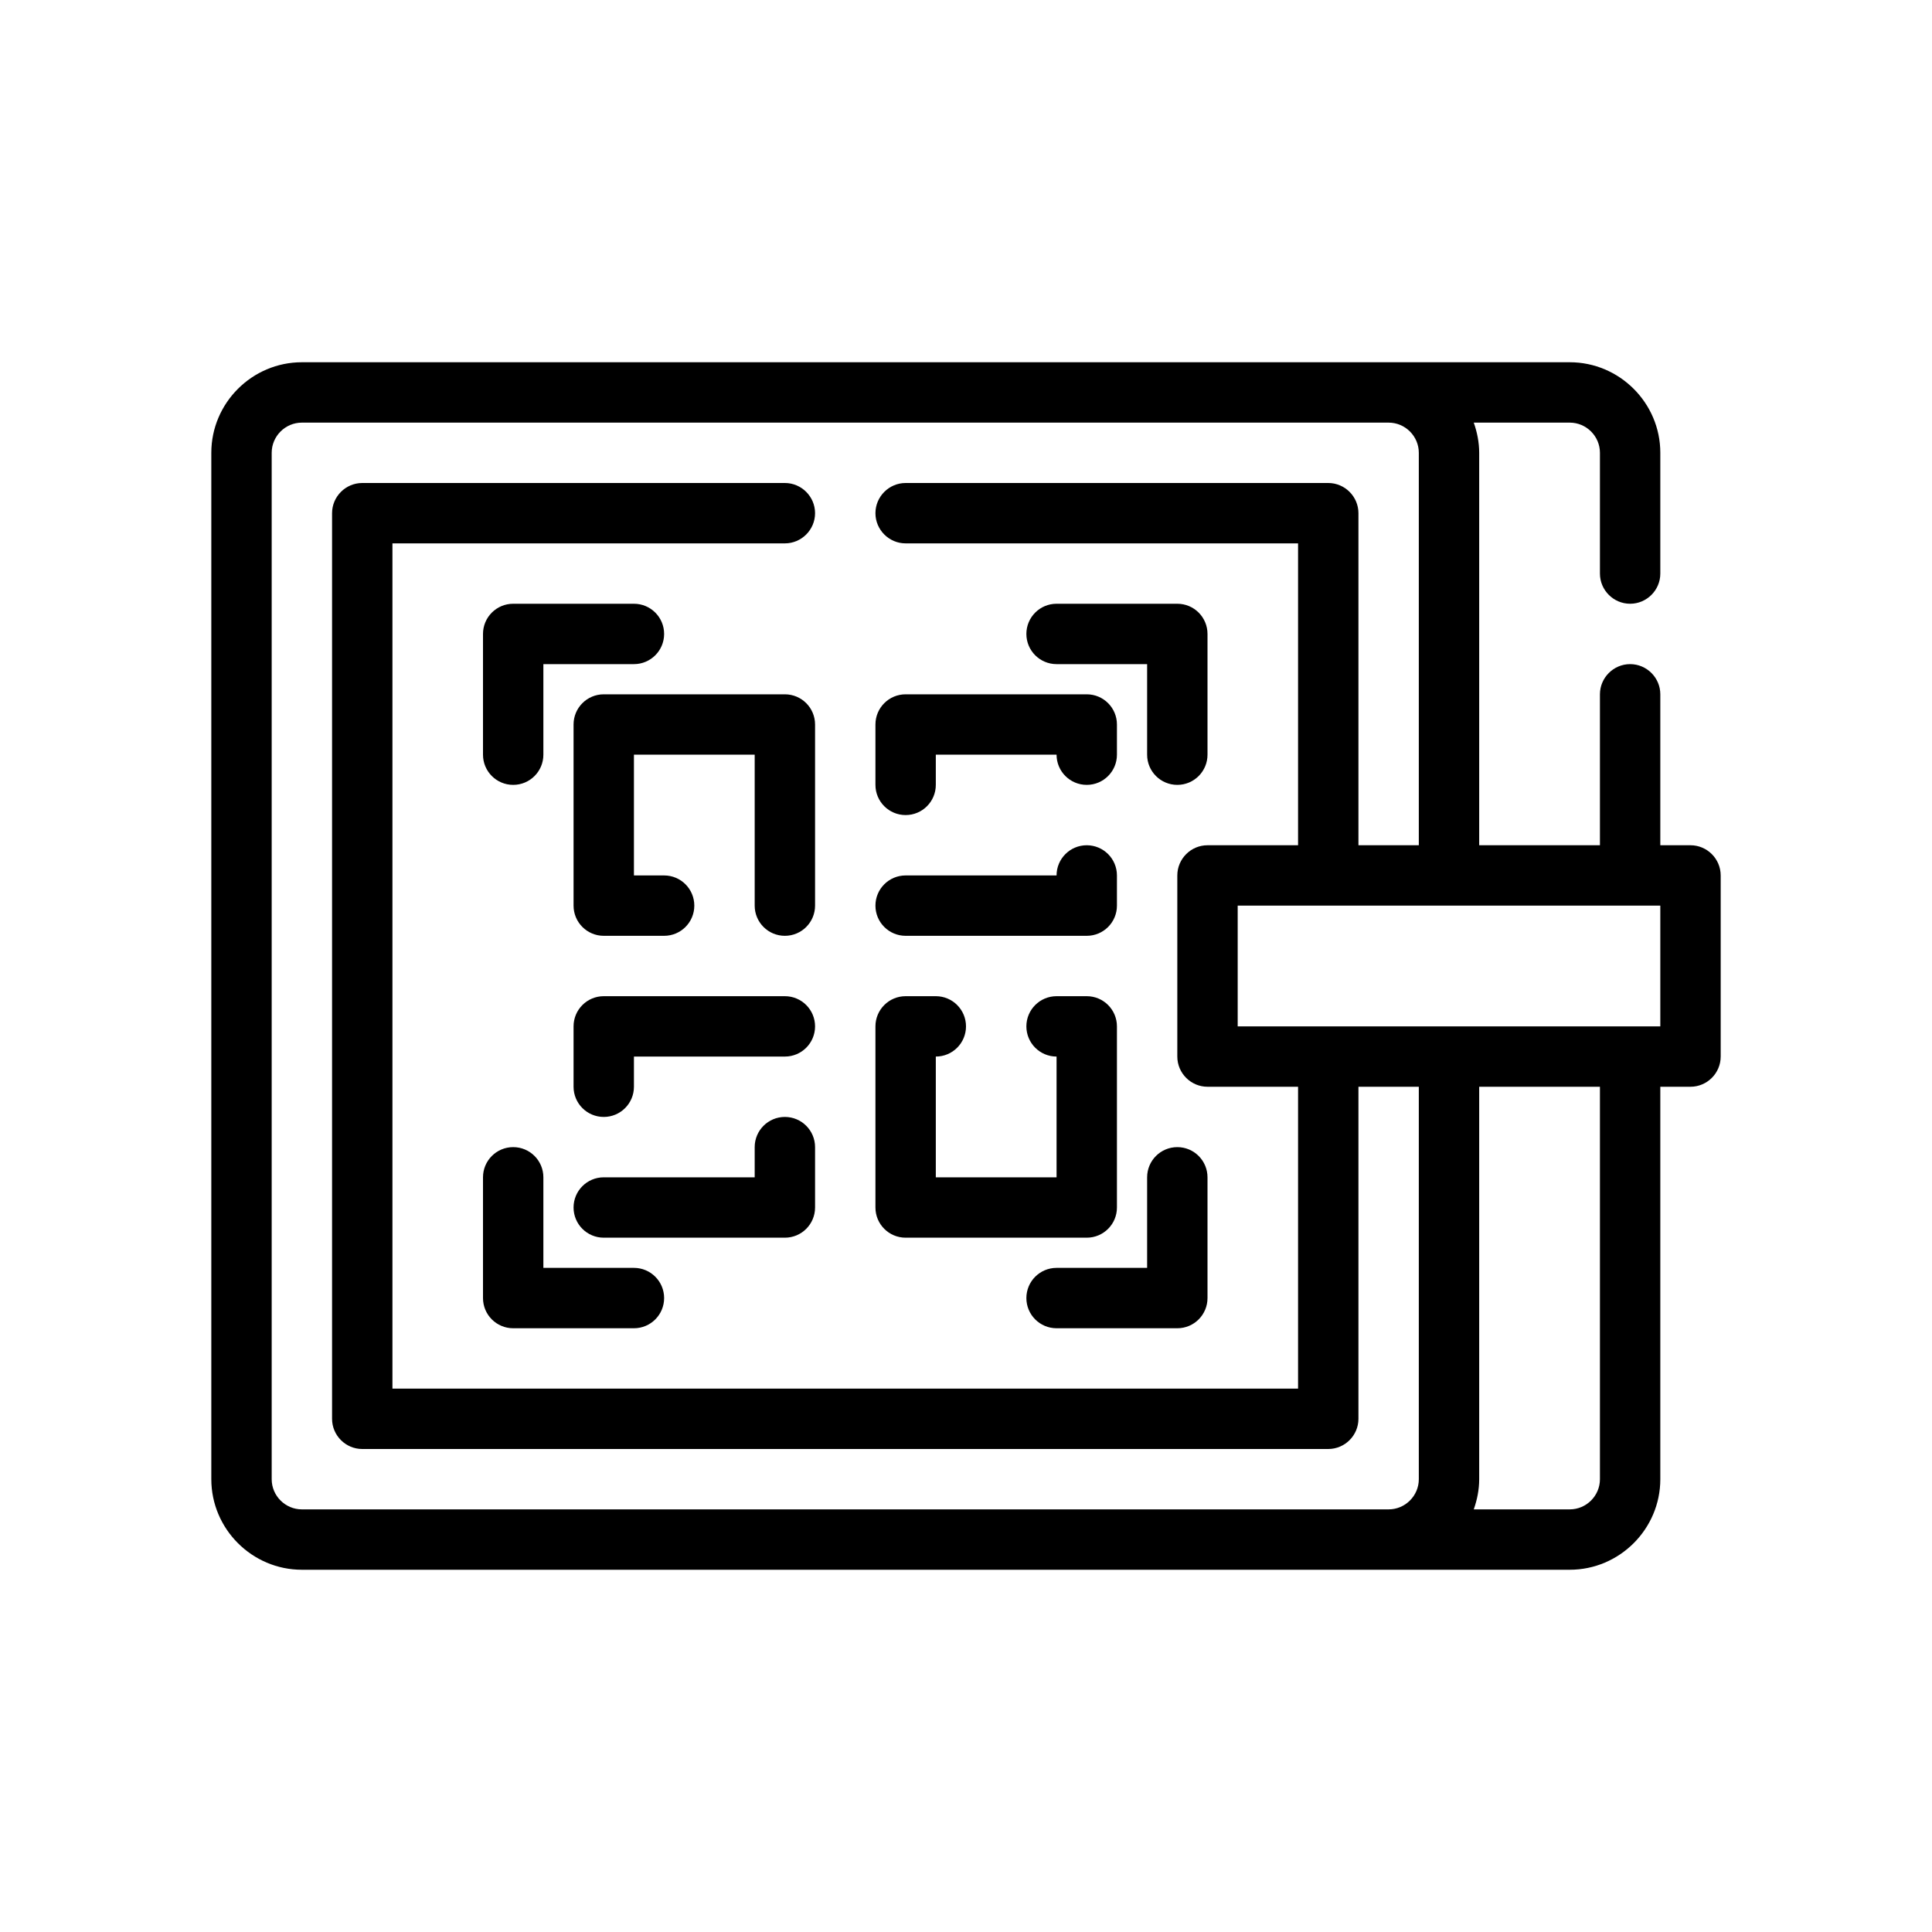
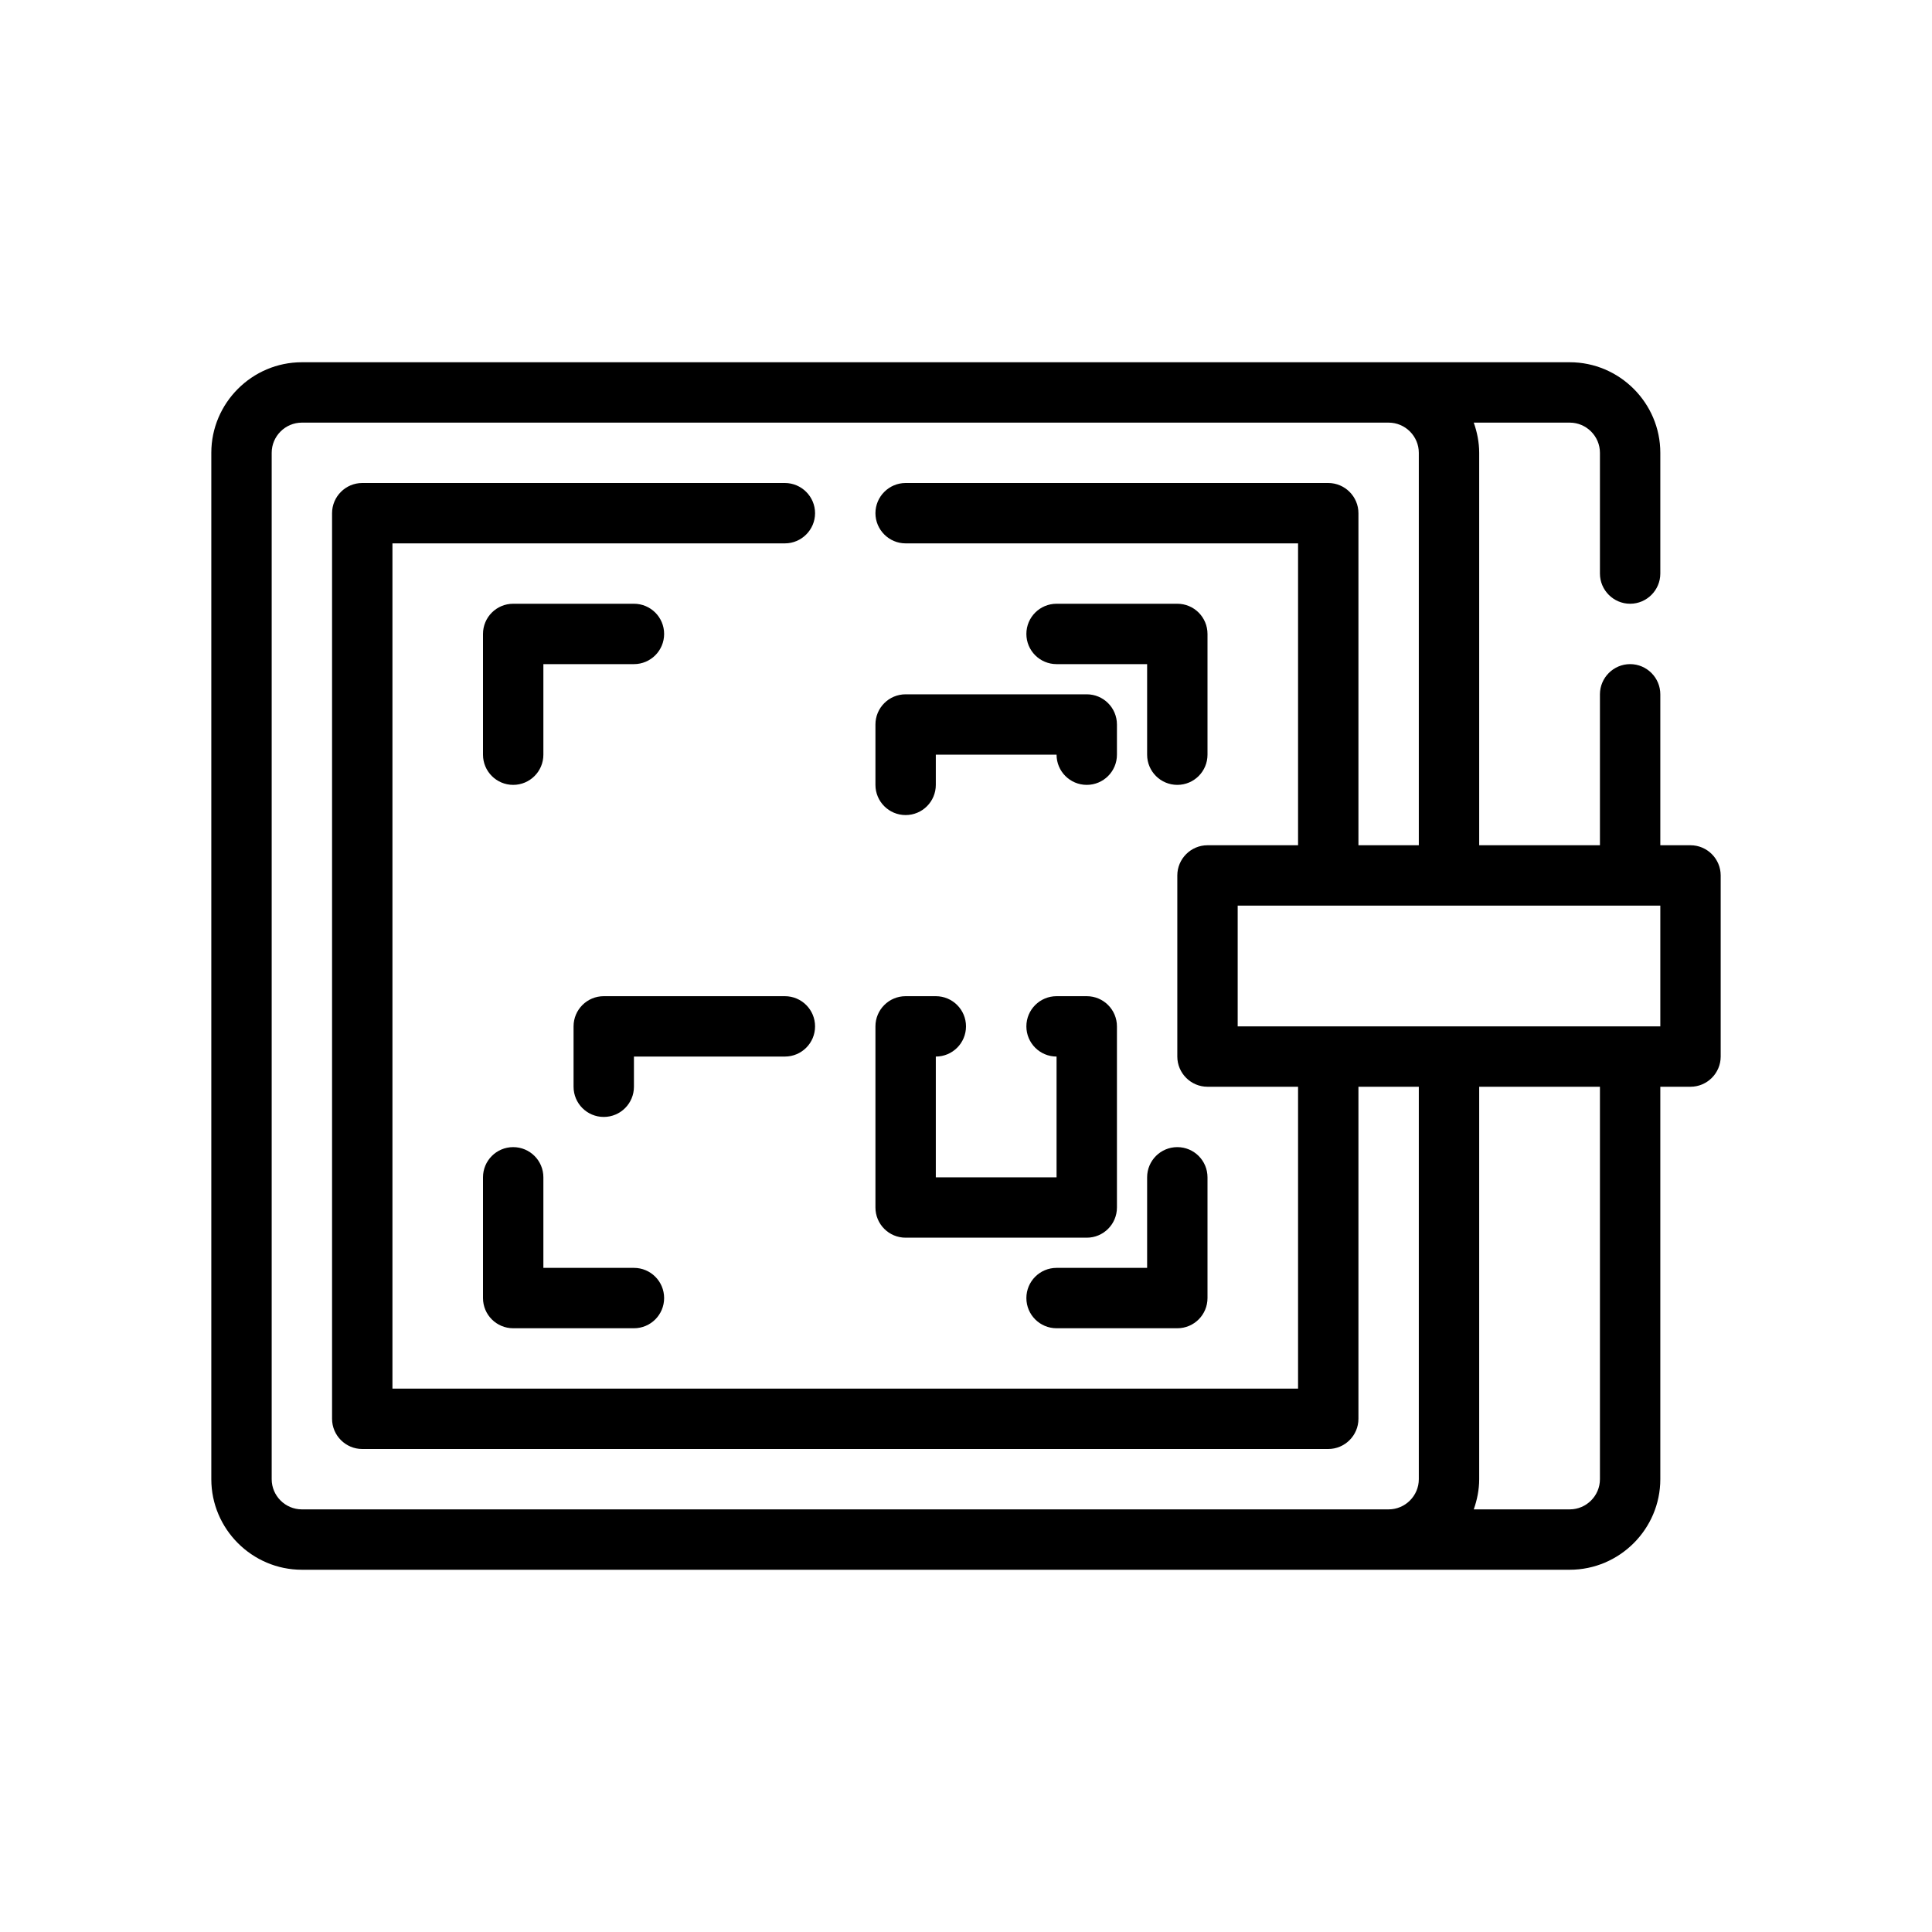
<svg xmlns="http://www.w3.org/2000/svg" version="1.1" viewBox="0 0 64 64">
  <g>
    <g id="Outline">
      <g>
-         <path d="M26,23h-6c-.553,0-1,.448-1,1v6c0,.552.447,1,1,1h2c.553,0,1-.448,1-1s-.447-1-1-1h-1v-4h4v5c0,.552.447,1,1,1s1-.448,1-1v-6c0-.552-.447-1-1-1Z" />
-         <path d="M30,31h6c.553,0,1-.448,1-1v-1c0-.552-.447-1-1-1s-1,.448-1,1h-5c-.553,0-1,.448-1,1s.447,1,1,1Z" />
        <path d="M30,27c.553,0,1-.448,1-1v-1h4c0,.552.447,1,1,1s1-.448,1-1v-1c0-.552-.447-1-1-1h-6c-.553,0-1,.448-1,1v2c0,.552.447,1,1,1Z" />
        <path d="M30,41h6c.553,0,1-.448,1-1v-6c0-.552-.447-1-1-1h-1c-.553,0-1,.448-1,1s.447,1,1,1v4h-4v-4c.553,0,1-.448,1-1s-.447-1-1-1h-1c-.553,0-1,.448-1,1v6c0,.552.447,1,1,1Z" />
        <path d="M26,33h-6c-.553,0-1,.448-1,1v2c0,.552.447,1,1,1s1-.448,1-1v-1h5c.553,0,1-.448,1-1s-.447-1-1-1Z" />
-         <path d="M26,37c-.553,0-1,.448-1,1v1h-5c-.553,0-1,.448-1,1s.447,1,1,1h6c.553,0,1-.448,1-1v-2c0-.552-.447-1-1-1Z" />
        <path d="M35,22h3v3c0,.552.447,1,1,1s1-.448,1-1v-4c0-.552-.447-1-1-1h-4c-.553,0-1,.448-1,1s.447,1,1,1Z" />
        <path d="M17,26c.553,0,1-.448,1-1v-3h3c.553,0,1-.448,1-1s-.447-1-1-1h-4c-.553,0-1,.448-1,1v4c0,.552.447,1,1,1Z" />
        <path d="M38,39v3h-3c-.553,0-1,.448-1,1s.447,1,1,1h4c.553,0,1-.448,1-1v-4c0-.552-.447-1-1-1s-1,.448-1,1Z" />
        <path d="M21,42h-3v-3c0-.552-.447-1-1-1s-1,.448-1,1v4c0,.552.447,1,1,1h4c.553,0,1-.448,1-1s-.447-1-1-1Z" />
        <path d="M56,28h-1v-5c0-.55-.45-1-1-1s-1,.45-1,1v5h-4v-13c0-.35-.07-.69-.18-1h3.18c.55,0,1,.45,1,1v4c0,.55.45,1,1,1s1-.45,1-1v-4c0-1.65-1.35-3-3-3H10c-1.65,0-3,1.35-3,3v34c0,1.65,1.35,3,3,3h42c1.65,0,3-1.35,3-3v-13h1c.55,0,1-.45,1-1v-6c0-.55-.45-1-1-1ZM47,49c0,.55-.45,1-1,1H10c-.55,0-1-.45-1-1V15c0-.55.45-1,1-1h36c.55,0,1,.45,1,1v13h-2v-11c0-.55-.45-1-1-1h-14c-.55,0-1,.45-1,1s.45,1,1,1h13v10h-3c-.55,0-1,.45-1,1v6c0,.55.45,1,1,1h3v10H13v-28h13c.55,0,1-.45,1-1s-.45-1-1-1h-14c-.55,0-1,.45-1,1v30c0,.55.45,1,1,1h32c.55,0,1-.45,1-1v-11h2v13ZM53,49c0,.55-.45,1-1,1h-3.18c.11-.31.18-.65.18-1v-13h4v13ZM55,34h-14v-4h14v4Z" />
      </g>
    </g>
  </g>
</svg>